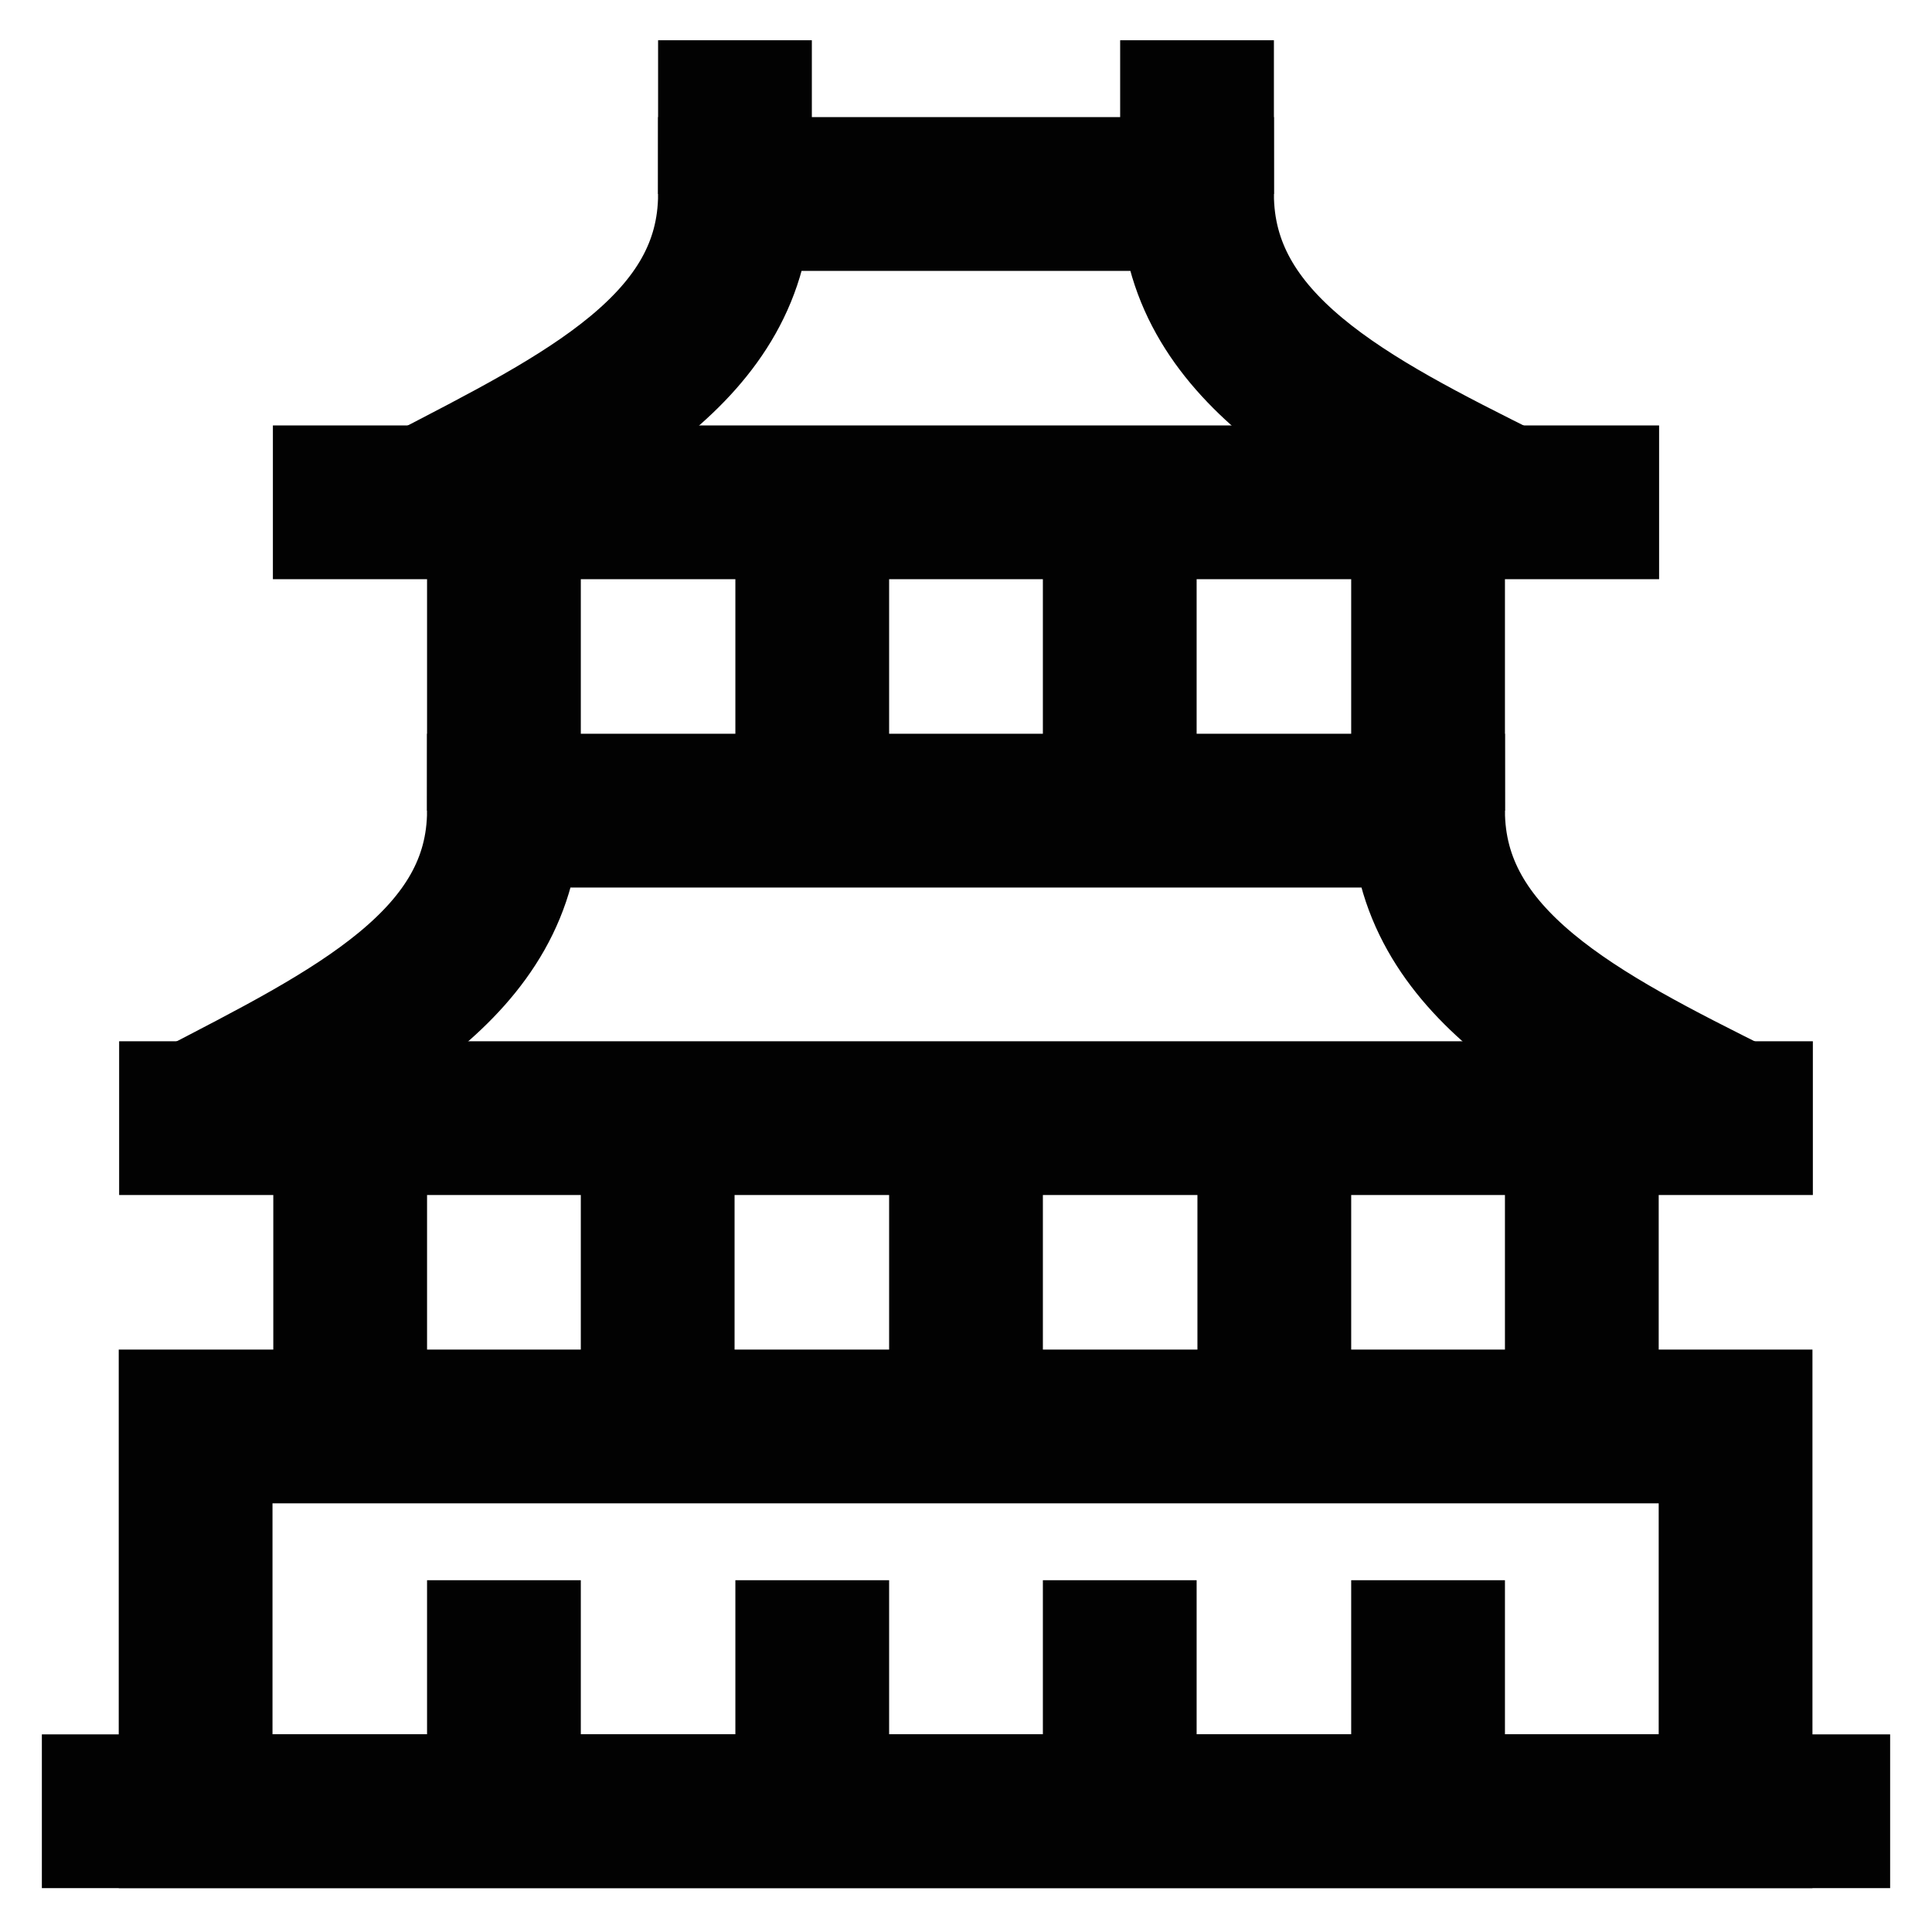
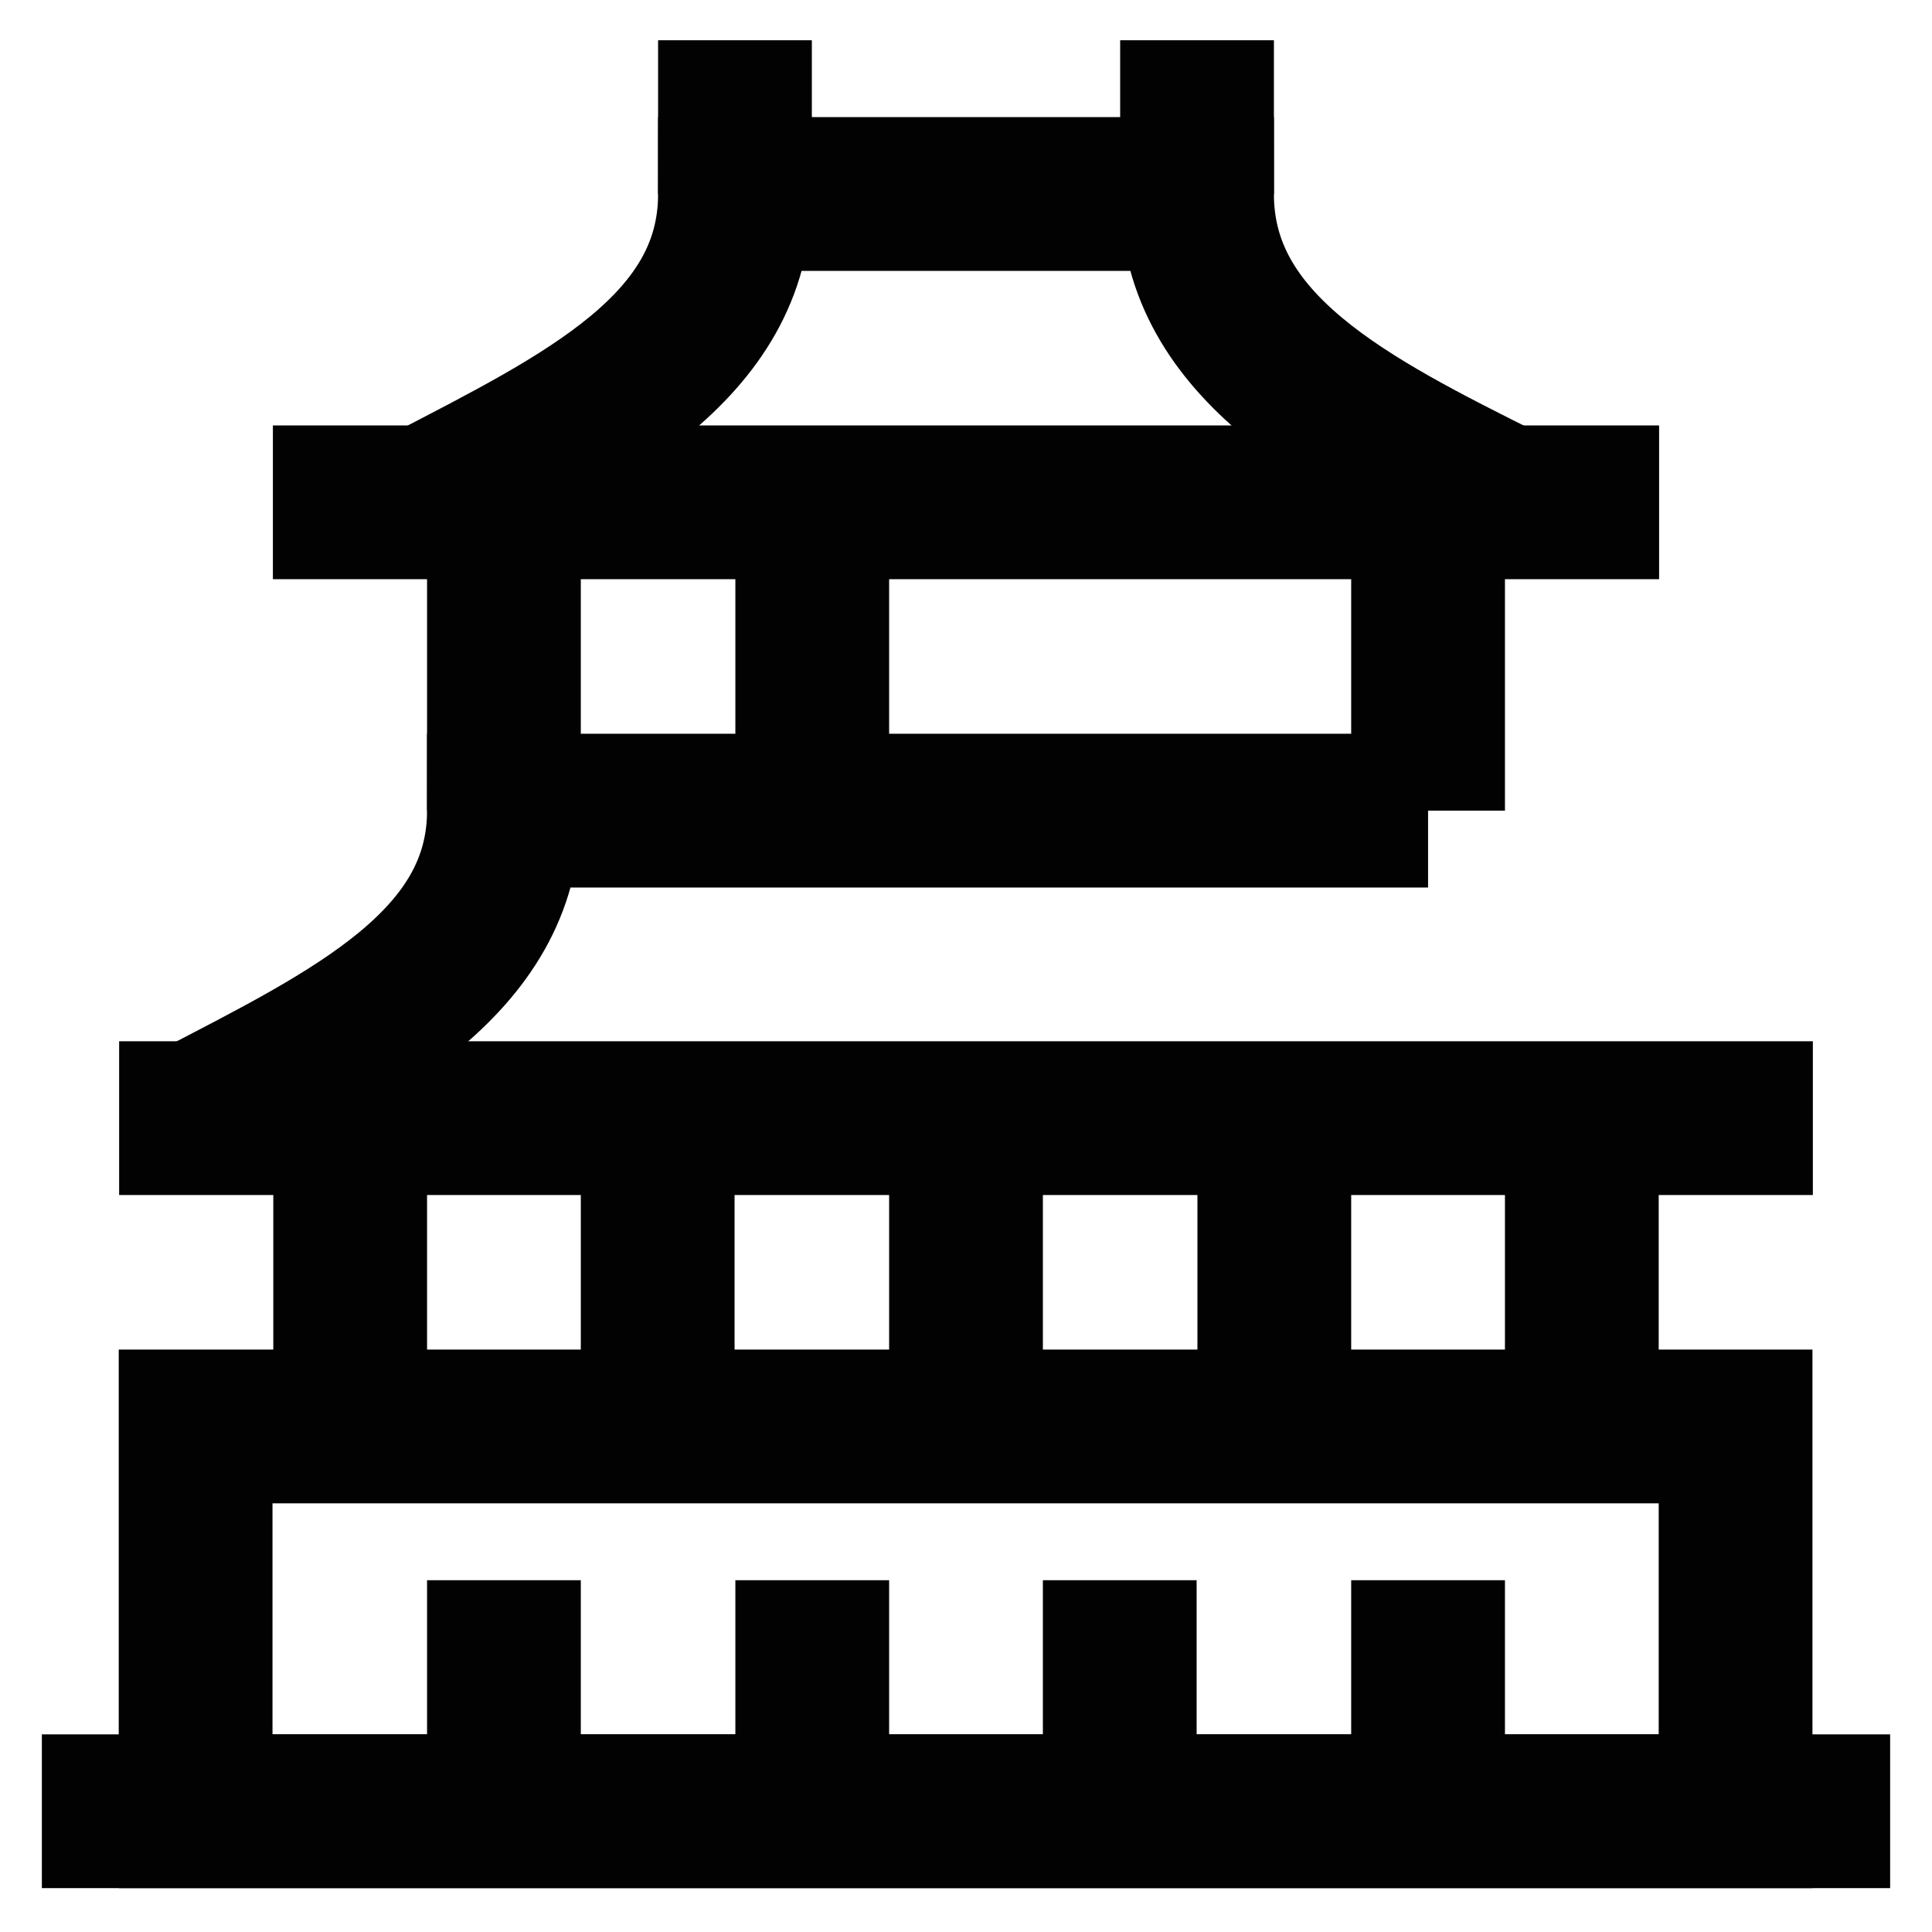
<svg xmlns="http://www.w3.org/2000/svg" width="800px" height="800px" viewBox="0 0 24 24" id="Layer_1" data-name="Layer 1">
  <defs>
    <style>.cls-1{fill:none;stroke:#020202;stroke-miterlimit:10;stroke-width:1.91px;}</style>
  </defs>
-   <path class="cls-1" d="M2.43,13.89c1.92-1,3.83-1.91,3.83-3.82H17.74c0,1.91,1.91,2.86,3.83,3.82" />
+   <path class="cls-1" d="M2.43,13.89c1.92-1,3.83-1.91,3.83-3.82H17.74" />
  <polyline class="cls-1" points="1.48 13.89 2.44 13.89 21.57 13.89 22.52 13.89" />
  <path class="cls-1" d="M5.3,6.24c1.92-1,3.83-1.91,3.83-3.83h5.74c0,1.92,1.91,2.87,3.83,3.83" />
  <polyline class="cls-1" points="5.3 6.24 3.39 6.24 20.61 6.24 18.7 6.24" />
  <line class="cls-1" x1="9.13" y1="0.5" x2="9.13" y2="2.41" />
  <line class="cls-1" x1="14.87" y1="0.5" x2="14.87" y2="2.41" />
  <line class="cls-1" x1="6.26" y1="6.24" x2="6.26" y2="10.07" />
  <line class="cls-1" x1="10.09" y1="6.24" x2="10.09" y2="10.07" />
-   <line class="cls-1" x1="13.91" y1="6.24" x2="13.91" y2="10.07" />
  <line class="cls-1" x1="17.74" y1="6.24" x2="17.74" y2="10.07" />
  <rect class="cls-1" x="2.43" y="17.72" width="19.13" height="4.78" />
  <line class="cls-1" x1="6.26" y1="19.63" x2="6.26" y2="22.5" />
  <line class="cls-1" x1="10.09" y1="19.63" x2="10.09" y2="22.5" />
  <line class="cls-1" x1="13.91" y1="19.63" x2="13.91" y2="22.5" />
  <line class="cls-1" x1="17.74" y1="19.63" x2="17.74" y2="22.5" />
  <line class="cls-1" x1="4.35" y1="13.89" x2="4.35" y2="17.72" />
  <line class="cls-1" x1="19.65" y1="13.89" x2="19.65" y2="17.72" />
  <line class="cls-1" x1="15.83" y1="13.89" x2="15.83" y2="17.72" />
  <line class="cls-1" x1="8.17" y1="13.89" x2="8.17" y2="17.72" />
  <line class="cls-1" x1="12" y1="13.89" x2="12" y2="17.72" />
  <line class="cls-1" x1="0.52" y1="22.5" x2="23.48" y2="22.5" />
</svg>